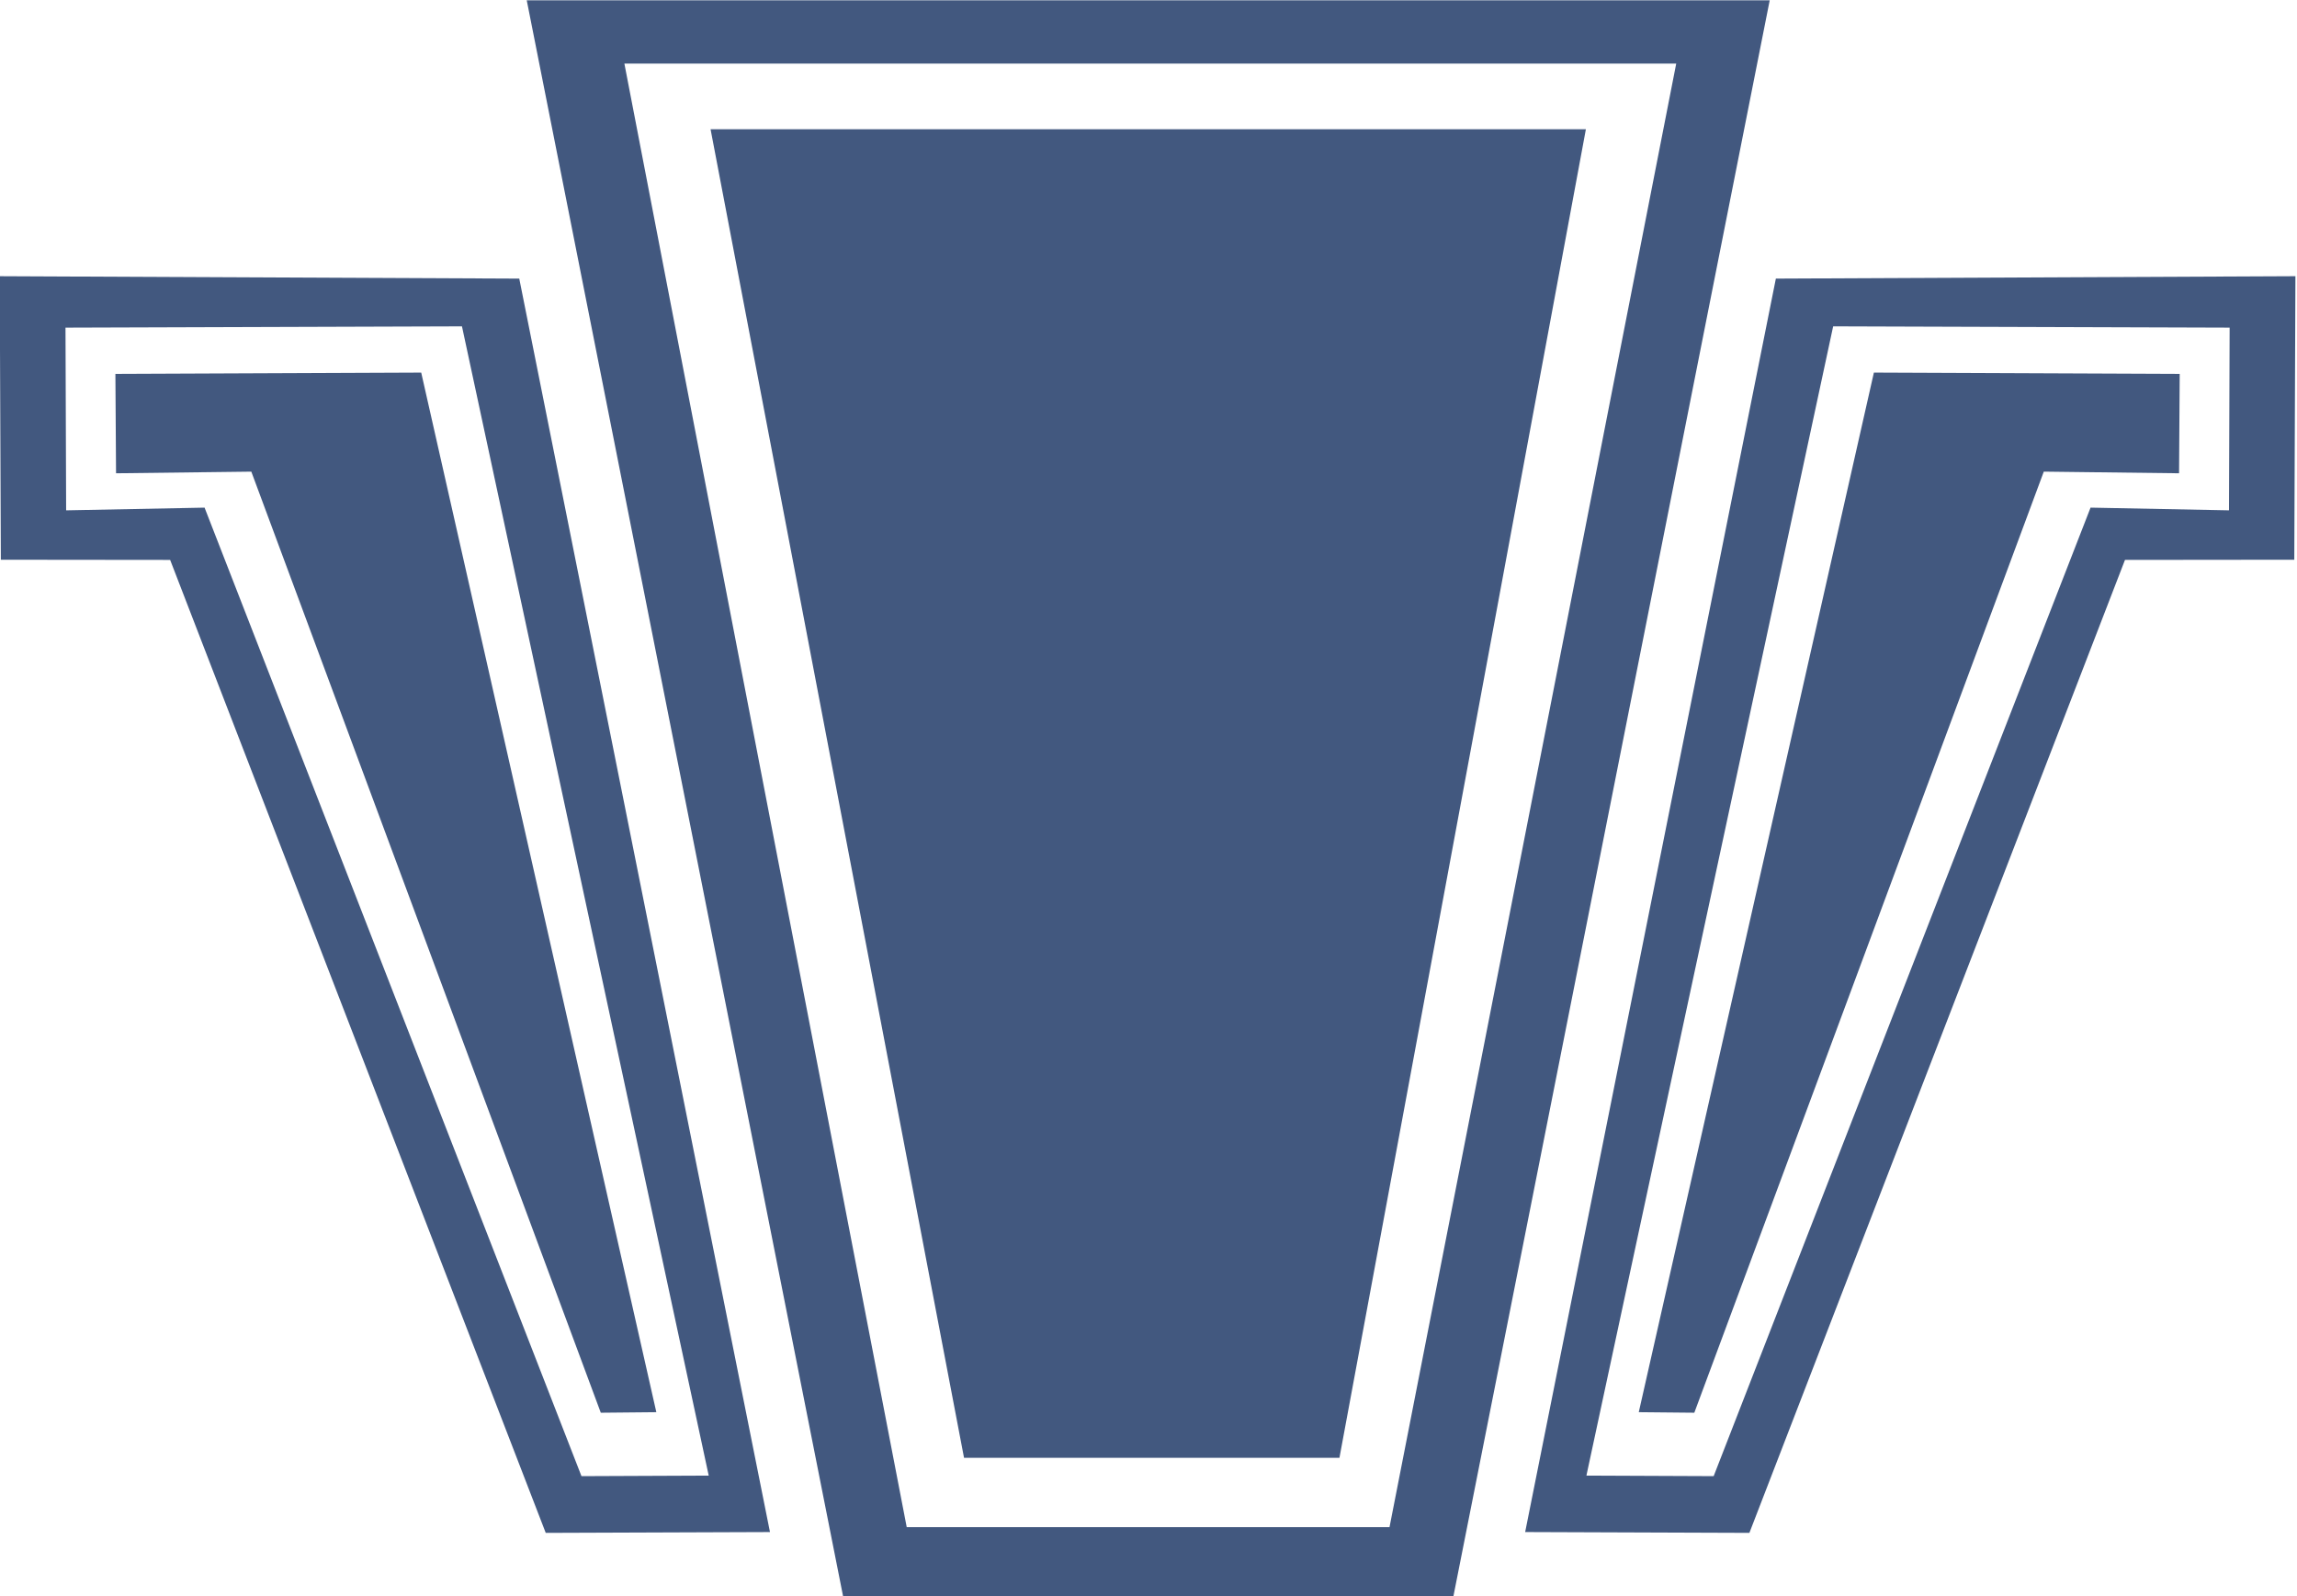
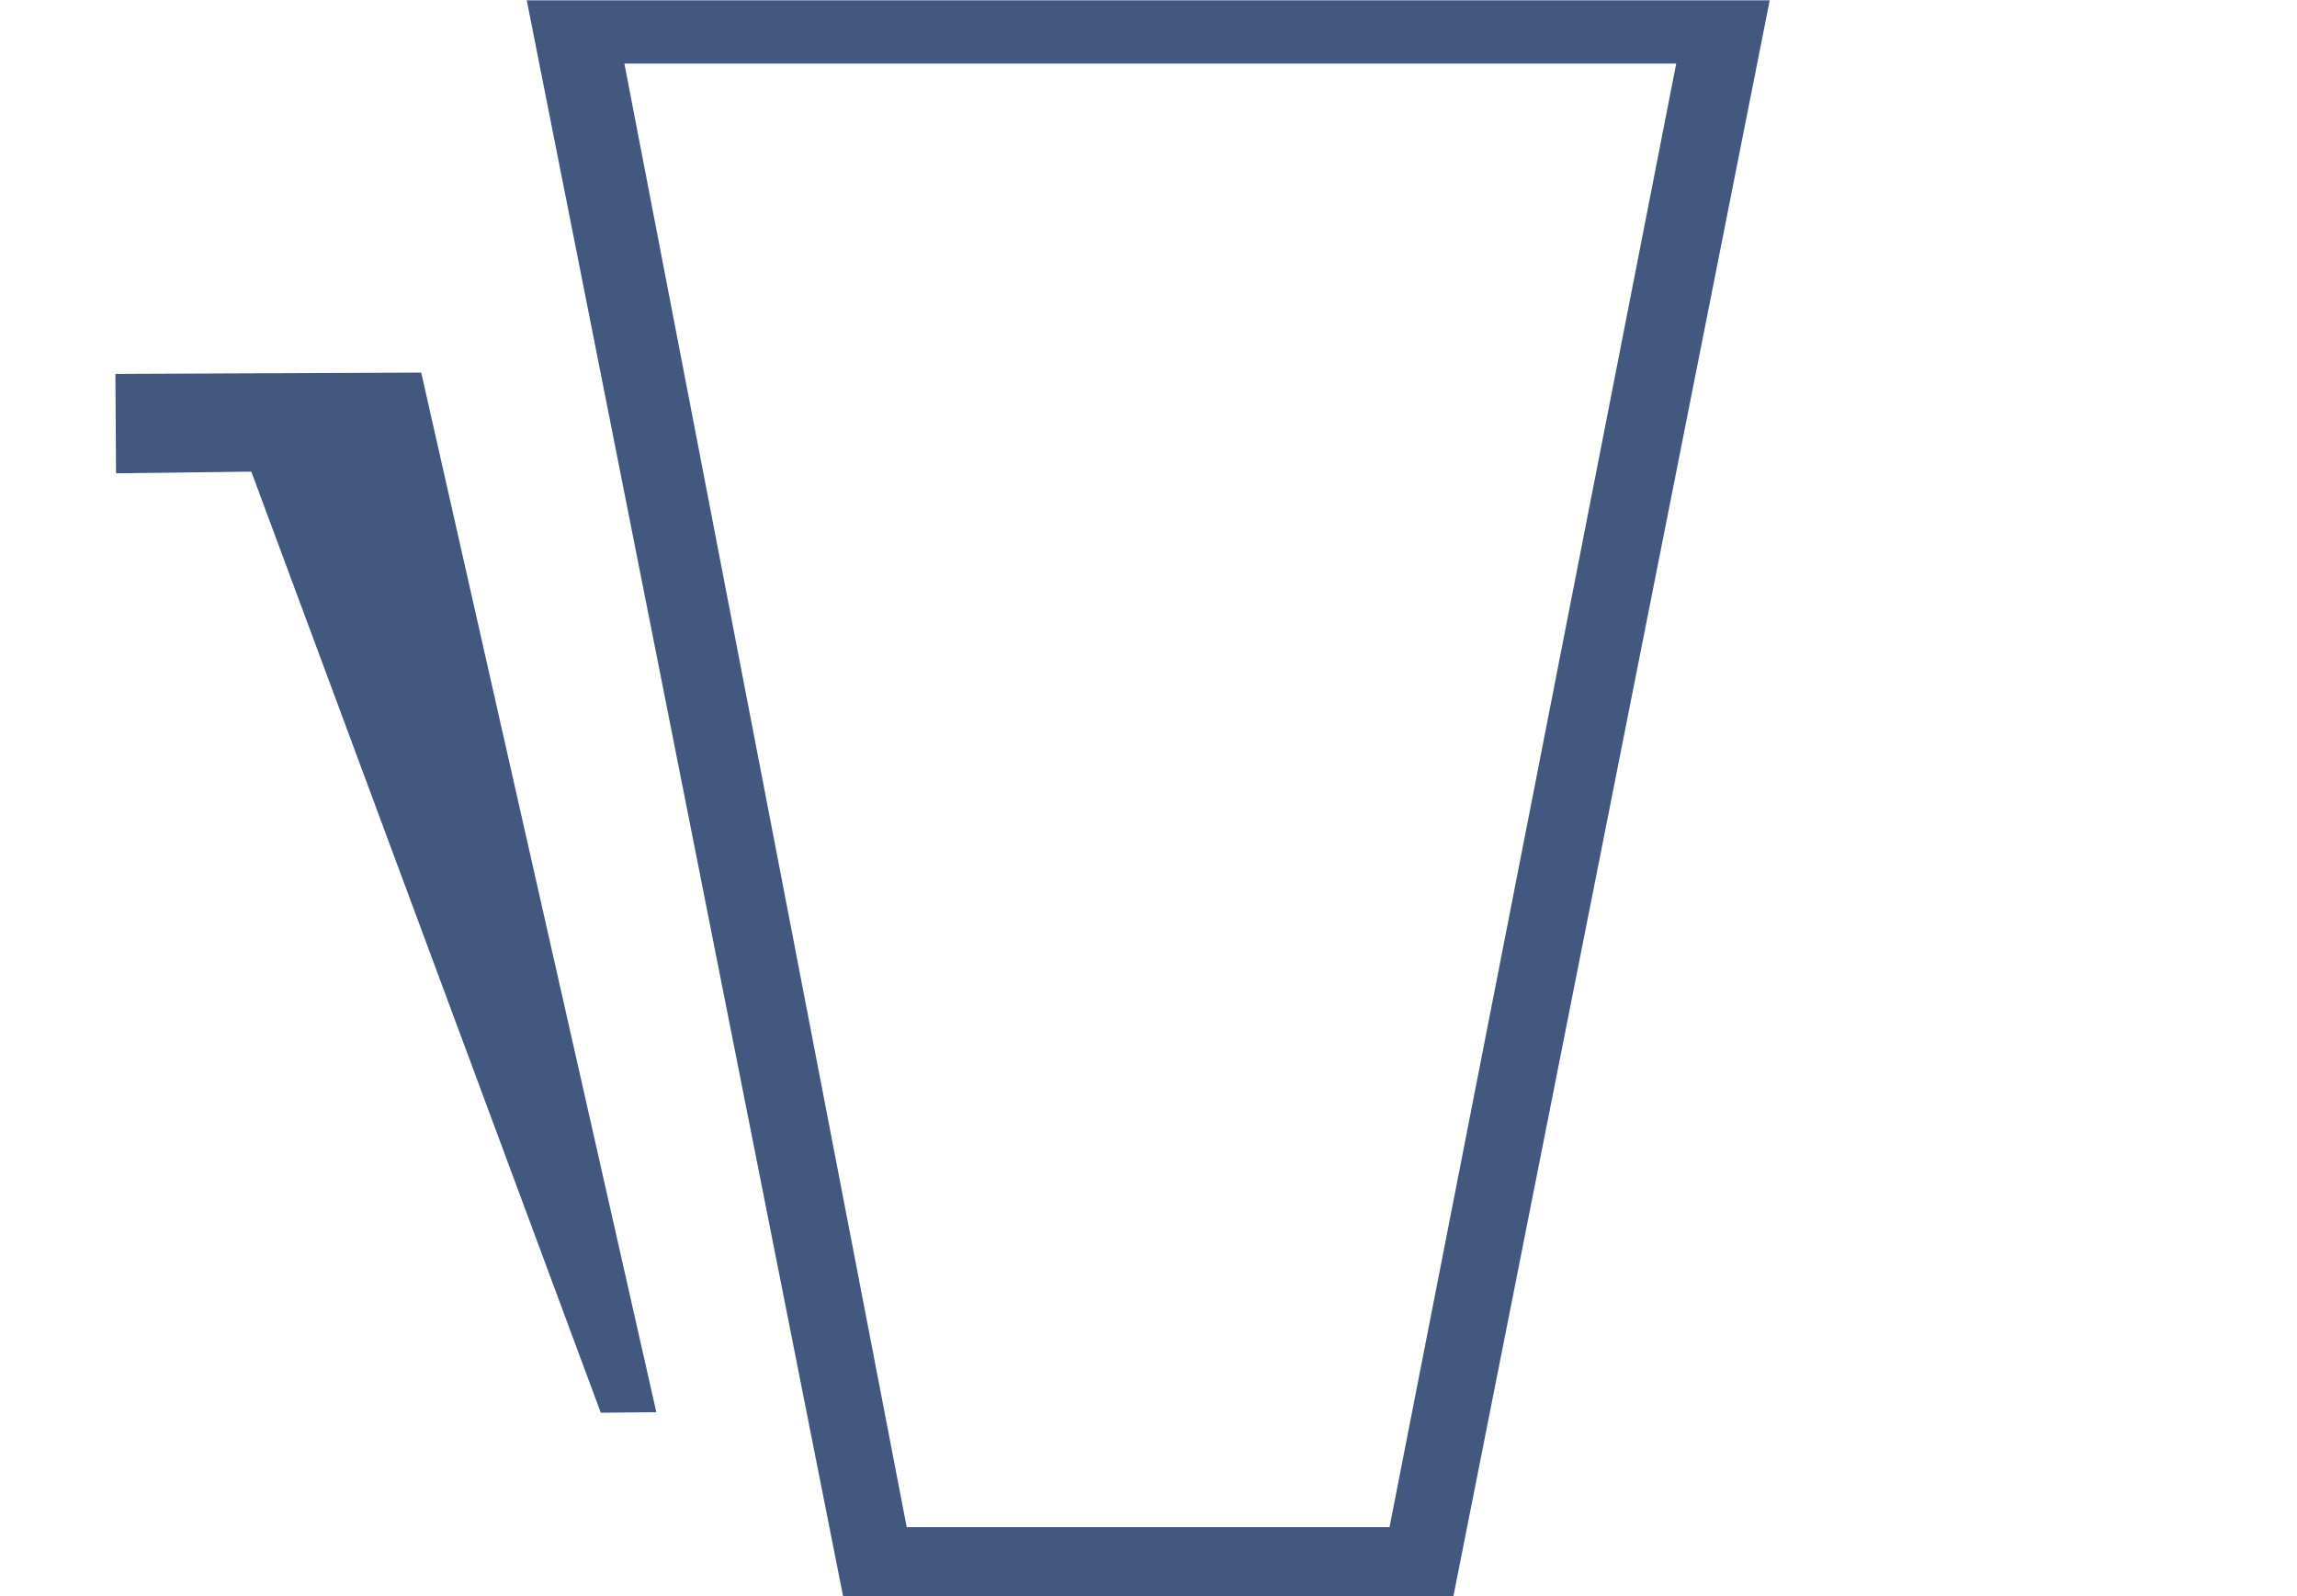
<svg xmlns="http://www.w3.org/2000/svg" xmlns:ns1="http://www.inkscape.org/namespaces/inkscape" xmlns:ns2="http://sodipodi.sourceforge.net/DTD/sodipodi-0.dtd" width="300" height="208.486" viewBox="0 0 79.375 55.162" id="svg1" ns1:version="1.3 (0e150ed, 2023-07-21)" ns2:docname="Keystone_Logo_Icon.svg">
  <defs id="defs1" />
  <g ns1:label="Layer 1" ns1:groupmode="layer" id="layer1" transform="translate(-65.352,-120.915)">
    <g id="g36-4-5-3" style="fill:#42587f;fill-opacity:1" transform="matrix(1.103,0,0,1.103,61.407,178.535)" ns1:label="ICON">
      <path id="path28-9-4-9-9-2-7-99-9-2-9-0-6-2" style="fill:#42587f;fill-opacity:1;stroke-width:100.886" d="m 20.079,-52.229 9.911,50 h 19.12 c 3.303,-16.667 6.607,-33.333 9.91,-50 z m 3.059,1.982 h 32.953 L 47.109,-4.397 H 31.983 Z" ns1:label="OUTER" ns2:nodetypes="cccccccccc" />
-       <path id="path28-9-4-4-5-7-0-6-6-9-0-6-1-4-7-5" style="fill:#42587f;fill-opacity:1;stroke-width:56.315" d="m 25.838,-48.19 7.941,41.622 h 11.761 l 7.721,-41.622 z" ns1:label="INNER" ns2:nodetypes="ccccc" />
      <g id="g250-1-5-9-5-6-9-6" style="fill:#42587f;fill-opacity:1" transform="matrix(0.806,0,0,0.806,-20.104,-287.103)" ns1:label="L WING">
-         <path id="rect7-6-8-8-72-2-4-8-4-4-3" style="display:inline;fill:#42587f;fill-opacity:1;stroke:none;stroke-width:18.723" ns1:label="L WING" d="m 29.369,302.13 0.044,11.02 6.581,0.007 14.599,37.818 8.716,-0.032 -9.745,-48.72 z m 17.968,1.949 9.591,44.67 -4.946,0.021 -14.65,-37.645 -5.381,0.105 -0.025,-7.101 z" />
        <path id="rect7-6-8-9-0-6-36-2-1-2-6-1-4" style="display:inline;fill:#42587f;fill-opacity:1;stroke:none;stroke-width:11.322" d="m 45.753,305.877 -11.887,0.05 0.025,3.863 5.258,-0.064 13.584,36.579 2.159,-0.021 z" ns2:nodetypes="ccccccc" ns1:label="L WING" />
      </g>
      <g id="g249-55-7-3-9-4-6-0" transform="matrix(0.806,0,0,0.806,-20.104,-287.046)" style="fill:#42587f;fill-opacity:1" ns1:label="R WING">
-         <path id="rect7-6-8-8-7-81-3-7-8-3-1-6" style="display:inline;fill:#42587f;fill-opacity:1;stroke:none;stroke-width:18.723" ns1:label="L WING" d="m 118.603,302.059 -0.044,11.02 -6.581,0.007 -14.599,37.818 -8.716,-0.032 9.745,-48.72 z m -17.968,1.949 -9.591,44.67 4.946,0.021 14.65,-37.645 5.381,0.105 0.025,-7.101 z" />
-         <path id="rect7-6-8-9-0-6-3-4-7-8-2-8-2-0" style="display:inline;fill:#42587f;fill-opacity:1;stroke:none;stroke-width:11.322" d="m 102.218,305.806 11.887,0.05 -0.025,3.863 -5.258,-0.064 -13.584,36.579 -2.159,-0.021 z" ns2:nodetypes="ccccccc" ns1:label="L WING" />
-       </g>
+         </g>
    </g>
  </g>
</svg>